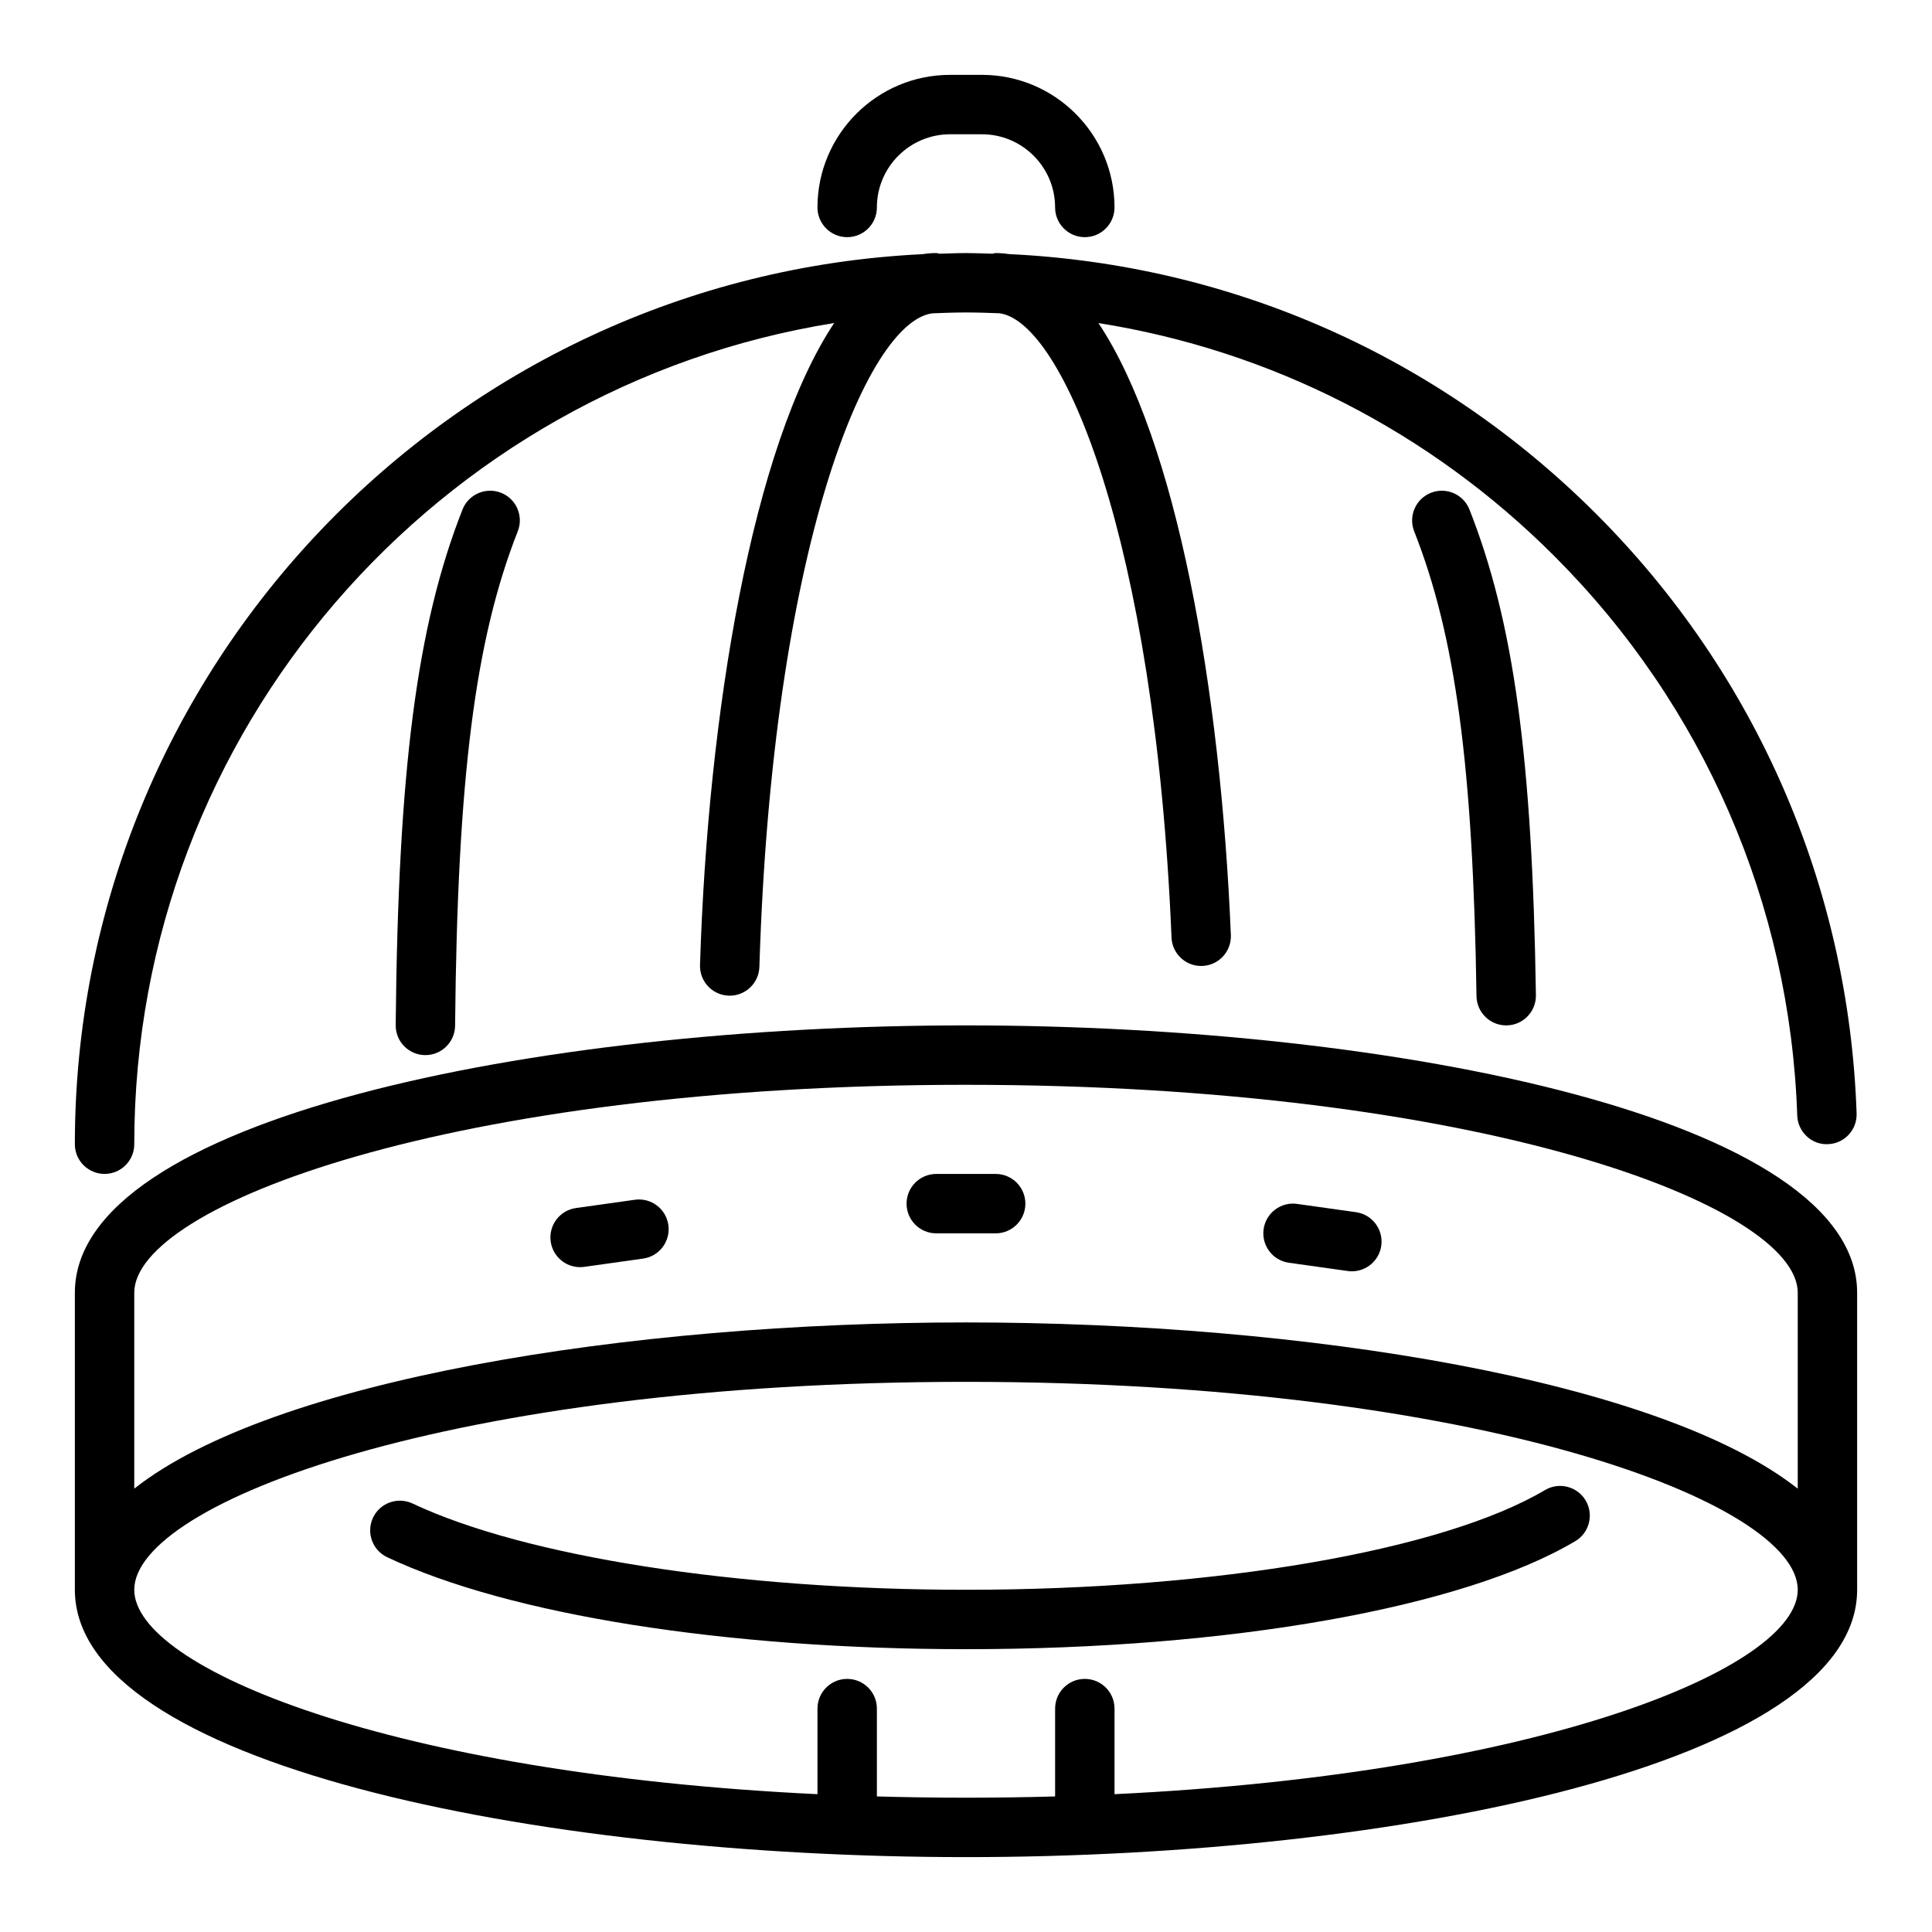
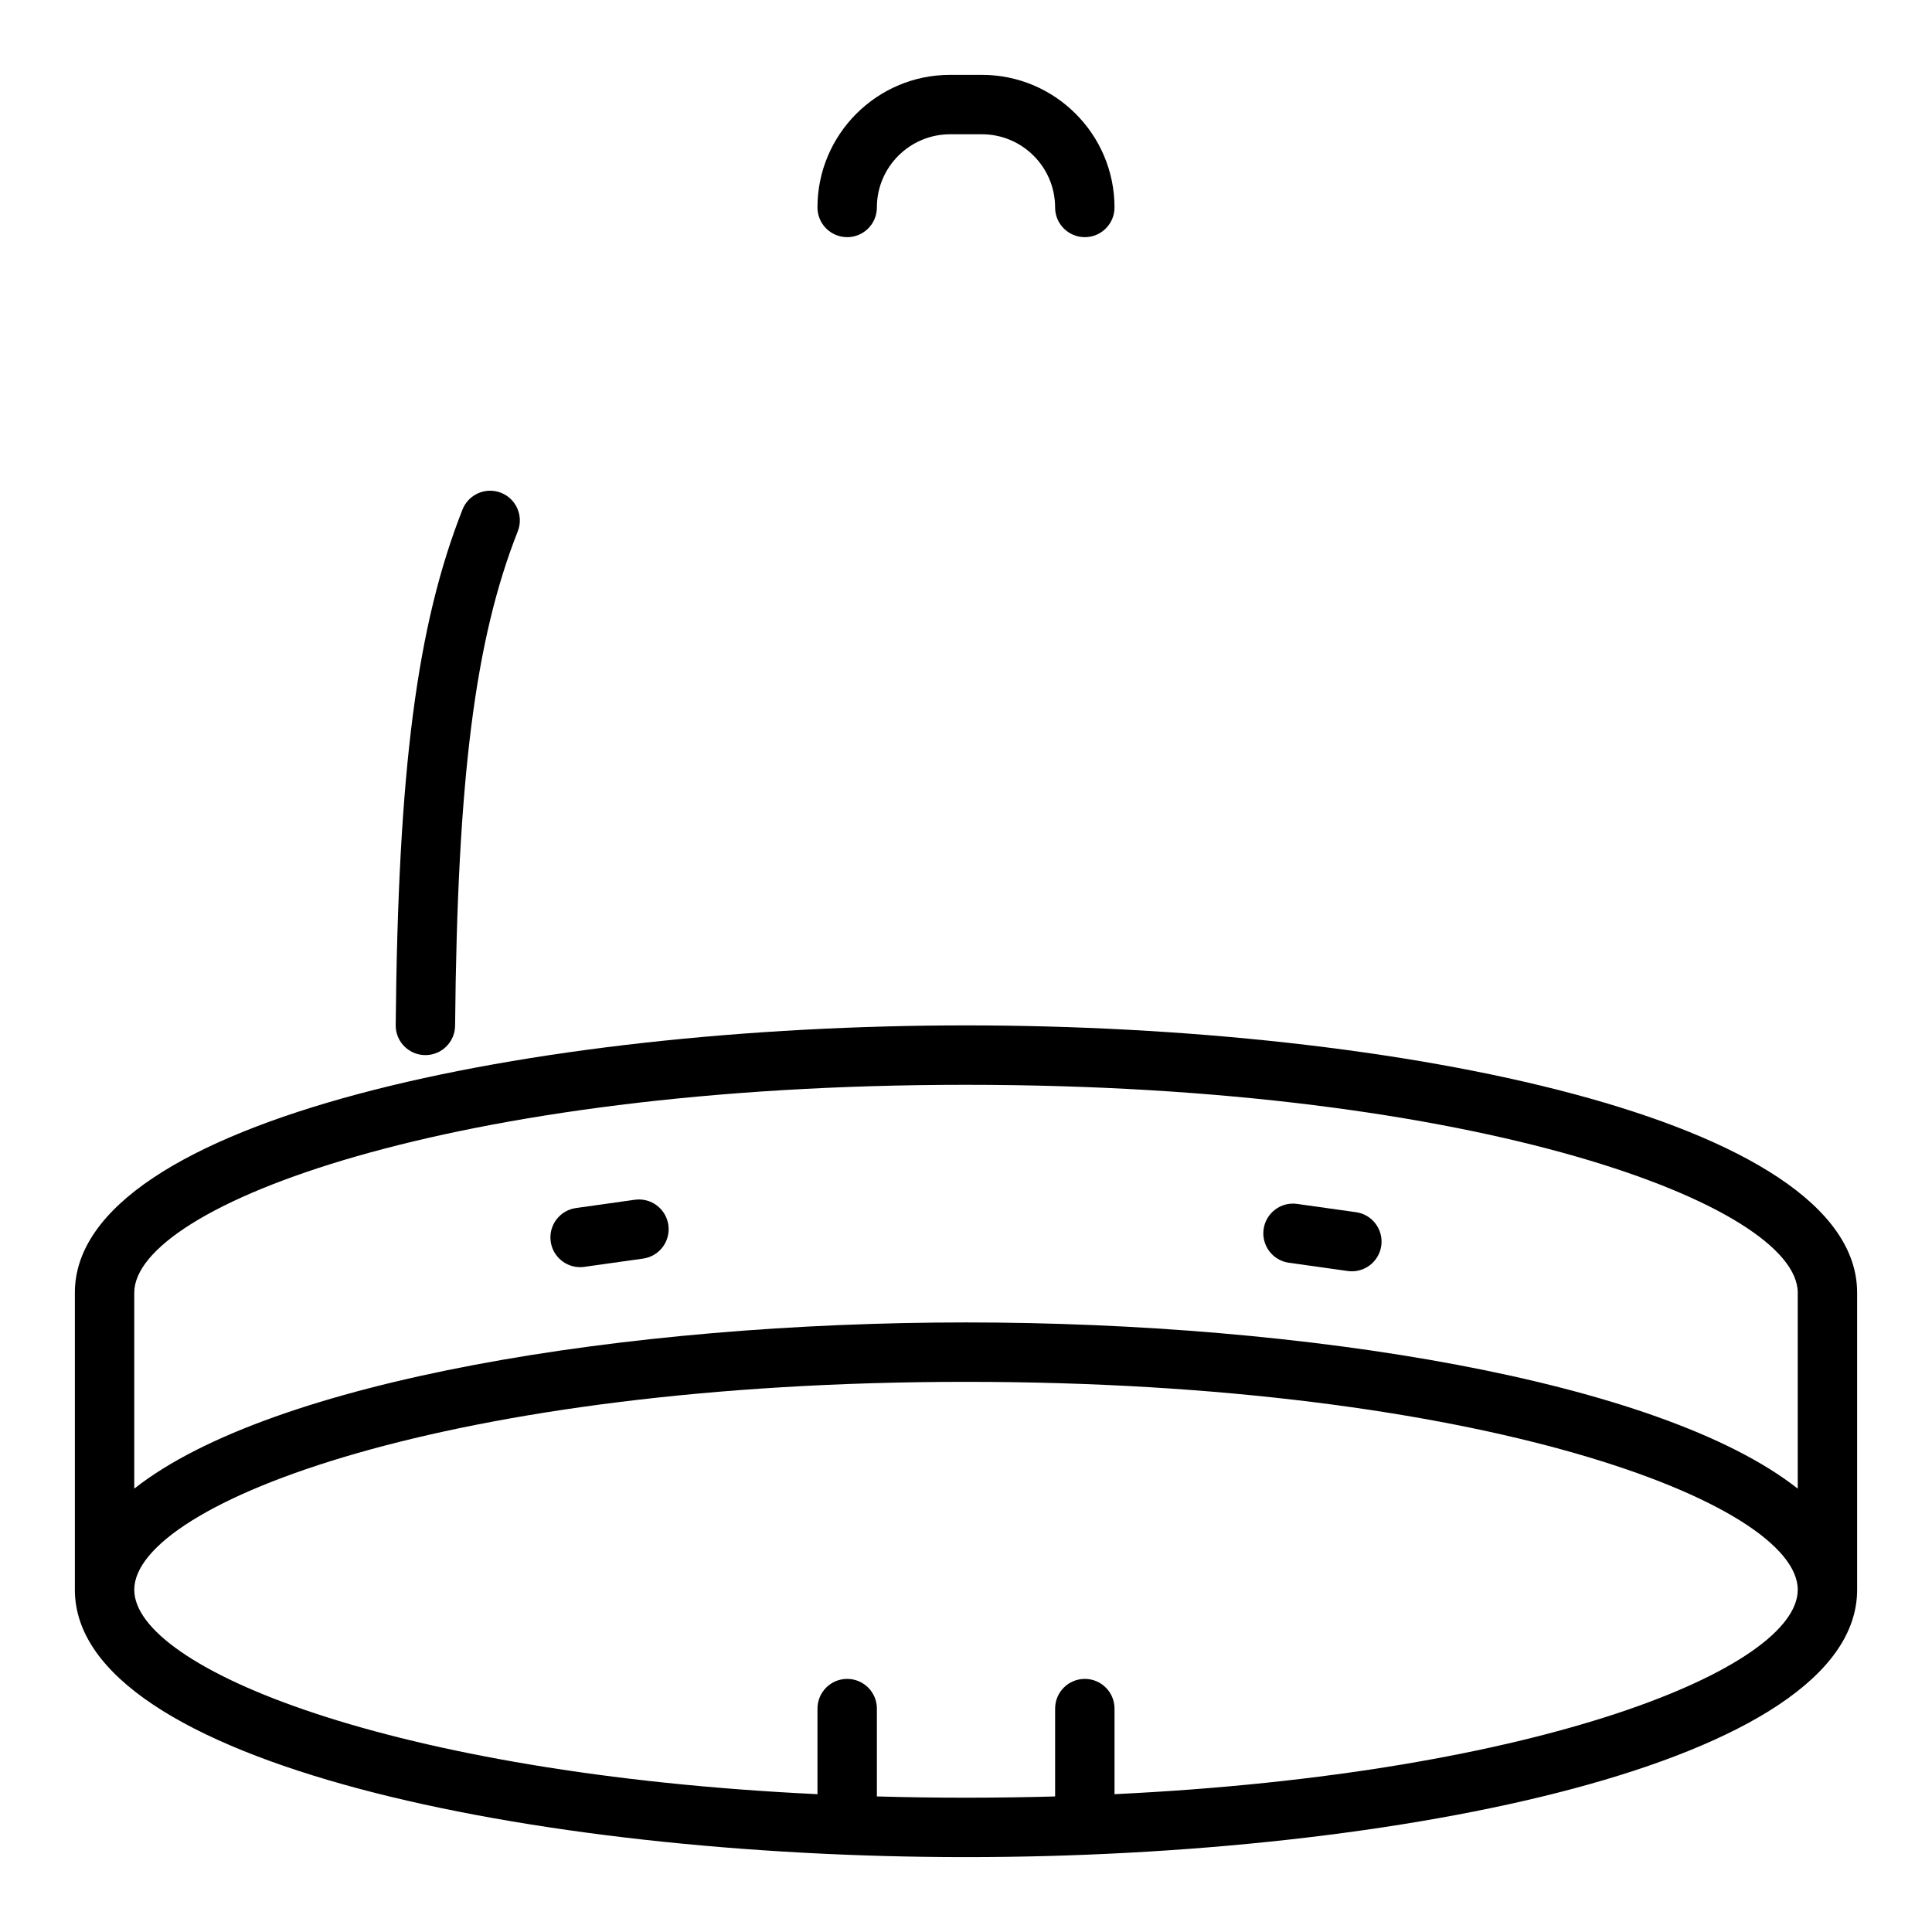
<svg xmlns="http://www.w3.org/2000/svg" fill="#000000" width="800px" height="800px" version="1.1" viewBox="144 144 512 512">
  <g>
-     <path d="m553.42 538.89c-27.043 16.047-87.27 26.418-153.42 26.418-60.574 0-116.77-8.762-146.67-22.863-3.938-1.848-8.625-0.168-10.477 3.758-1.855 3.934-0.172 8.625 3.758 10.477 32.344 15.262 89.688 24.371 153.39 24.371 69.836 0 131.71-10.965 161.46-28.625 3.738-2.219 4.969-7.047 2.754-10.785-2.219-3.734-7.043-4.977-10.789-2.75z" />
-     <path d="m171.71 455.1c4.348 0 7.871-3.523 7.871-7.871 0-109.65 80.492-200.83 185.48-217.62-21.66 32.621-33.484 103.24-35.551 170.14-0.133 4.344 3.277 7.977 7.625 8.109 0.082 0.008 0.168 0.008 0.246 0.008 4.234 0 7.734-3.367 7.863-7.629 3.422-110.88 28.41-170.82 45.793-173.2 2.977-0.121 5.953-0.23 8.957-0.23 2.981 0 5.945 0.102 8.91 0.215 16.652 2.269 41.16 59.52 45.559 165.42 0.168 4.234 3.66 7.551 7.856 7.551 0.109 0 0.219-0.004 0.332-0.008 4.344-0.18 7.719-3.848 7.539-8.191-2.711-65.344-14.395-131.08-35.094-162.18 45.562 7.238 87.562 28.5 120.79 61.723 39.637 39.633 62.508 92.293 64.398 148.28 0.145 4.348 3.836 7.816 8.133 7.602 4.348-0.145 7.75-3.789 7.602-8.133-2.031-59.992-26.535-116.42-69.004-158.88-41.879-41.883-96.762-66.082-155.58-68.863-1.168-0.18-2.356-0.277-3.562-0.277-0.301 0-0.555 0.137-0.848 0.172-2.34-0.07-4.672-0.172-7.023-0.172-2.344 0-4.664 0.109-6.992 0.176-0.305-0.035-0.57-0.176-0.883-0.176-1.23 0-2.445 0.102-3.641 0.293-124.89 6.023-224.65 109.51-224.65 235.87 0 4.348 3.527 7.871 7.875 7.871z" />
    <path d="m400 415.74c-114.49 0-236.16 24.832-236.16 70.848v78.719c0 46.016 121.68 70.848 236.16 70.848 114.49 0 236.16-24.832 236.16-70.848v-78.719c0-46.016-121.68-70.848-236.16-70.848zm0 15.746c136.56 0 220.42 32.094 220.42 55.105v51.918c-36.492-28.777-130.65-44.051-220.42-44.051s-183.93 15.273-220.42 44.047v-51.918c0-23.008 83.855-55.102 220.42-55.102zm39.359 187.99v-22.68c0-4.348-3.523-7.871-7.871-7.871-4.348 0-7.871 3.523-7.871 7.871v23.281c-7.691 0.211-15.555 0.332-23.617 0.332s-15.926-0.121-23.617-0.336v-23.277c0-4.348-3.523-7.871-7.871-7.871-4.348 0-7.871 3.523-7.871 7.871v22.68c-113.12-5.41-181.06-33.465-181.06-54.168 0-23.008 83.855-55.105 220.42-55.105s220.42 32.094 220.42 55.105c-0.004 20.703-67.941 48.758-181.06 54.168z" />
    <path d="m368.51 206.85c4.348 0 7.871-3.523 7.871-7.871 0-10.691 8.703-19.395 19.395-19.395h8.441c10.695 0 19.395 8.703 19.395 19.395 0 4.348 3.523 7.871 7.871 7.871s7.871-3.523 7.871-7.871c0.004-19.375-15.762-35.141-35.137-35.141h-8.441c-19.375 0-35.141 15.766-35.141 35.141 0 4.348 3.527 7.871 7.875 7.871z" />
    <path d="m266.57 279.03c-12.105 30.68-17.066 68.992-17.707 136.64-0.043 4.348 3.449 7.906 7.797 7.945h0.074c4.312 0 7.828-3.477 7.871-7.801 0.617-65.551 5.277-102.28 16.609-131.01 1.594-4.047-0.387-8.617-4.434-10.211-4.047-1.59-8.613 0.395-10.211 4.434z" />
-     <path d="m523.21 274.6c-4.043 1.594-6.027 6.164-4.434 10.211 10.961 27.797 15.594 62.336 16.512 123.18 0.066 4.301 3.582 7.75 7.871 7.75h0.121c4.348-0.066 7.816-3.644 7.754-7.992-0.953-62.914-5.887-99.004-17.613-128.72-1.594-4.043-6.156-6.023-10.211-4.434z" />
-     <path d="m392.12 470.85h15.742c4.348 0 7.871-3.523 7.871-7.871 0-4.348-3.523-7.871-7.871-7.871h-15.742c-4.348 0-7.871 3.523-7.871 7.871 0 4.344 3.523 7.871 7.871 7.871z" />
    <path d="m297.73 479.81c0.363 0 0.734-0.023 1.105-0.078l15.59-2.191c4.305-0.602 7.305-4.586 6.699-8.891-0.605-4.301-4.578-7.305-8.891-6.699l-15.59 2.191c-4.305 0.602-7.305 4.586-6.699 8.891 0.555 3.934 3.926 6.777 7.785 6.777z" />
    <path d="m485.57 478.64 15.59 2.191c0.371 0.055 0.742 0.078 1.105 0.078 3.859 0 7.231-2.844 7.785-6.777 0.602-4.305-2.394-8.289-6.699-8.891l-15.59-2.191c-4.289-0.629-8.289 2.394-8.891 6.699-0.602 4.305 2.394 8.289 6.699 8.891z" />
  </g>
</svg>